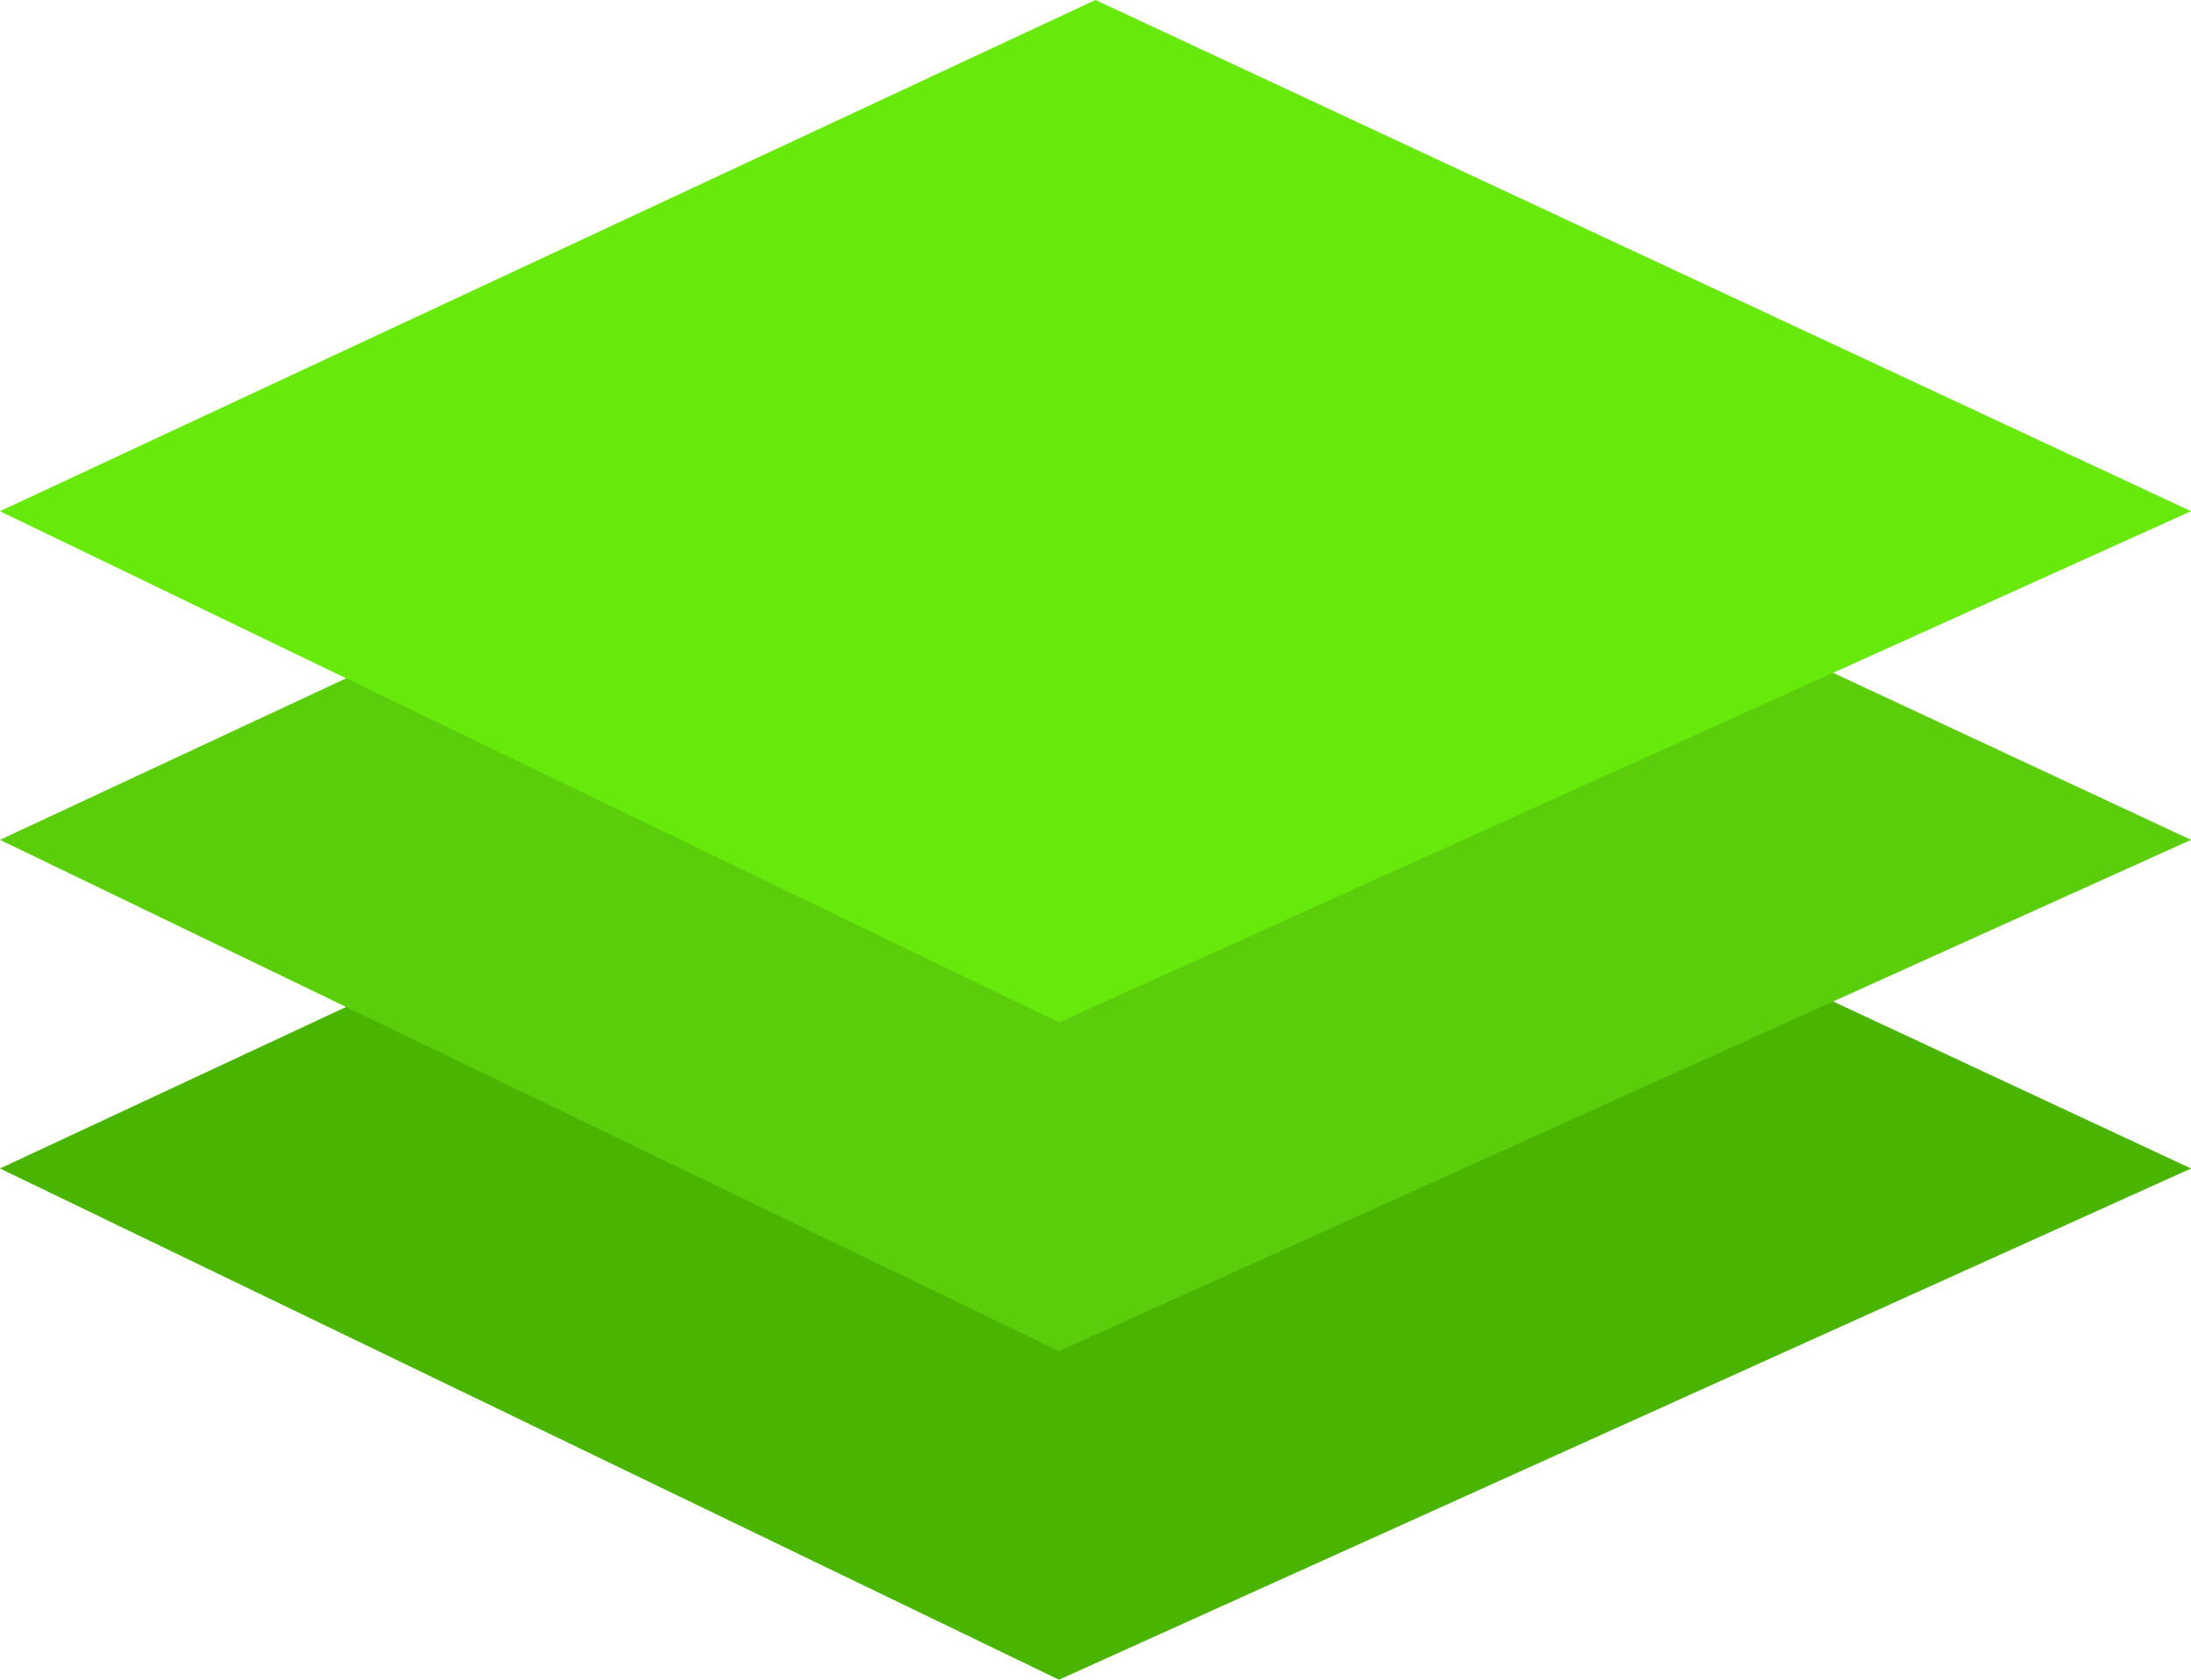
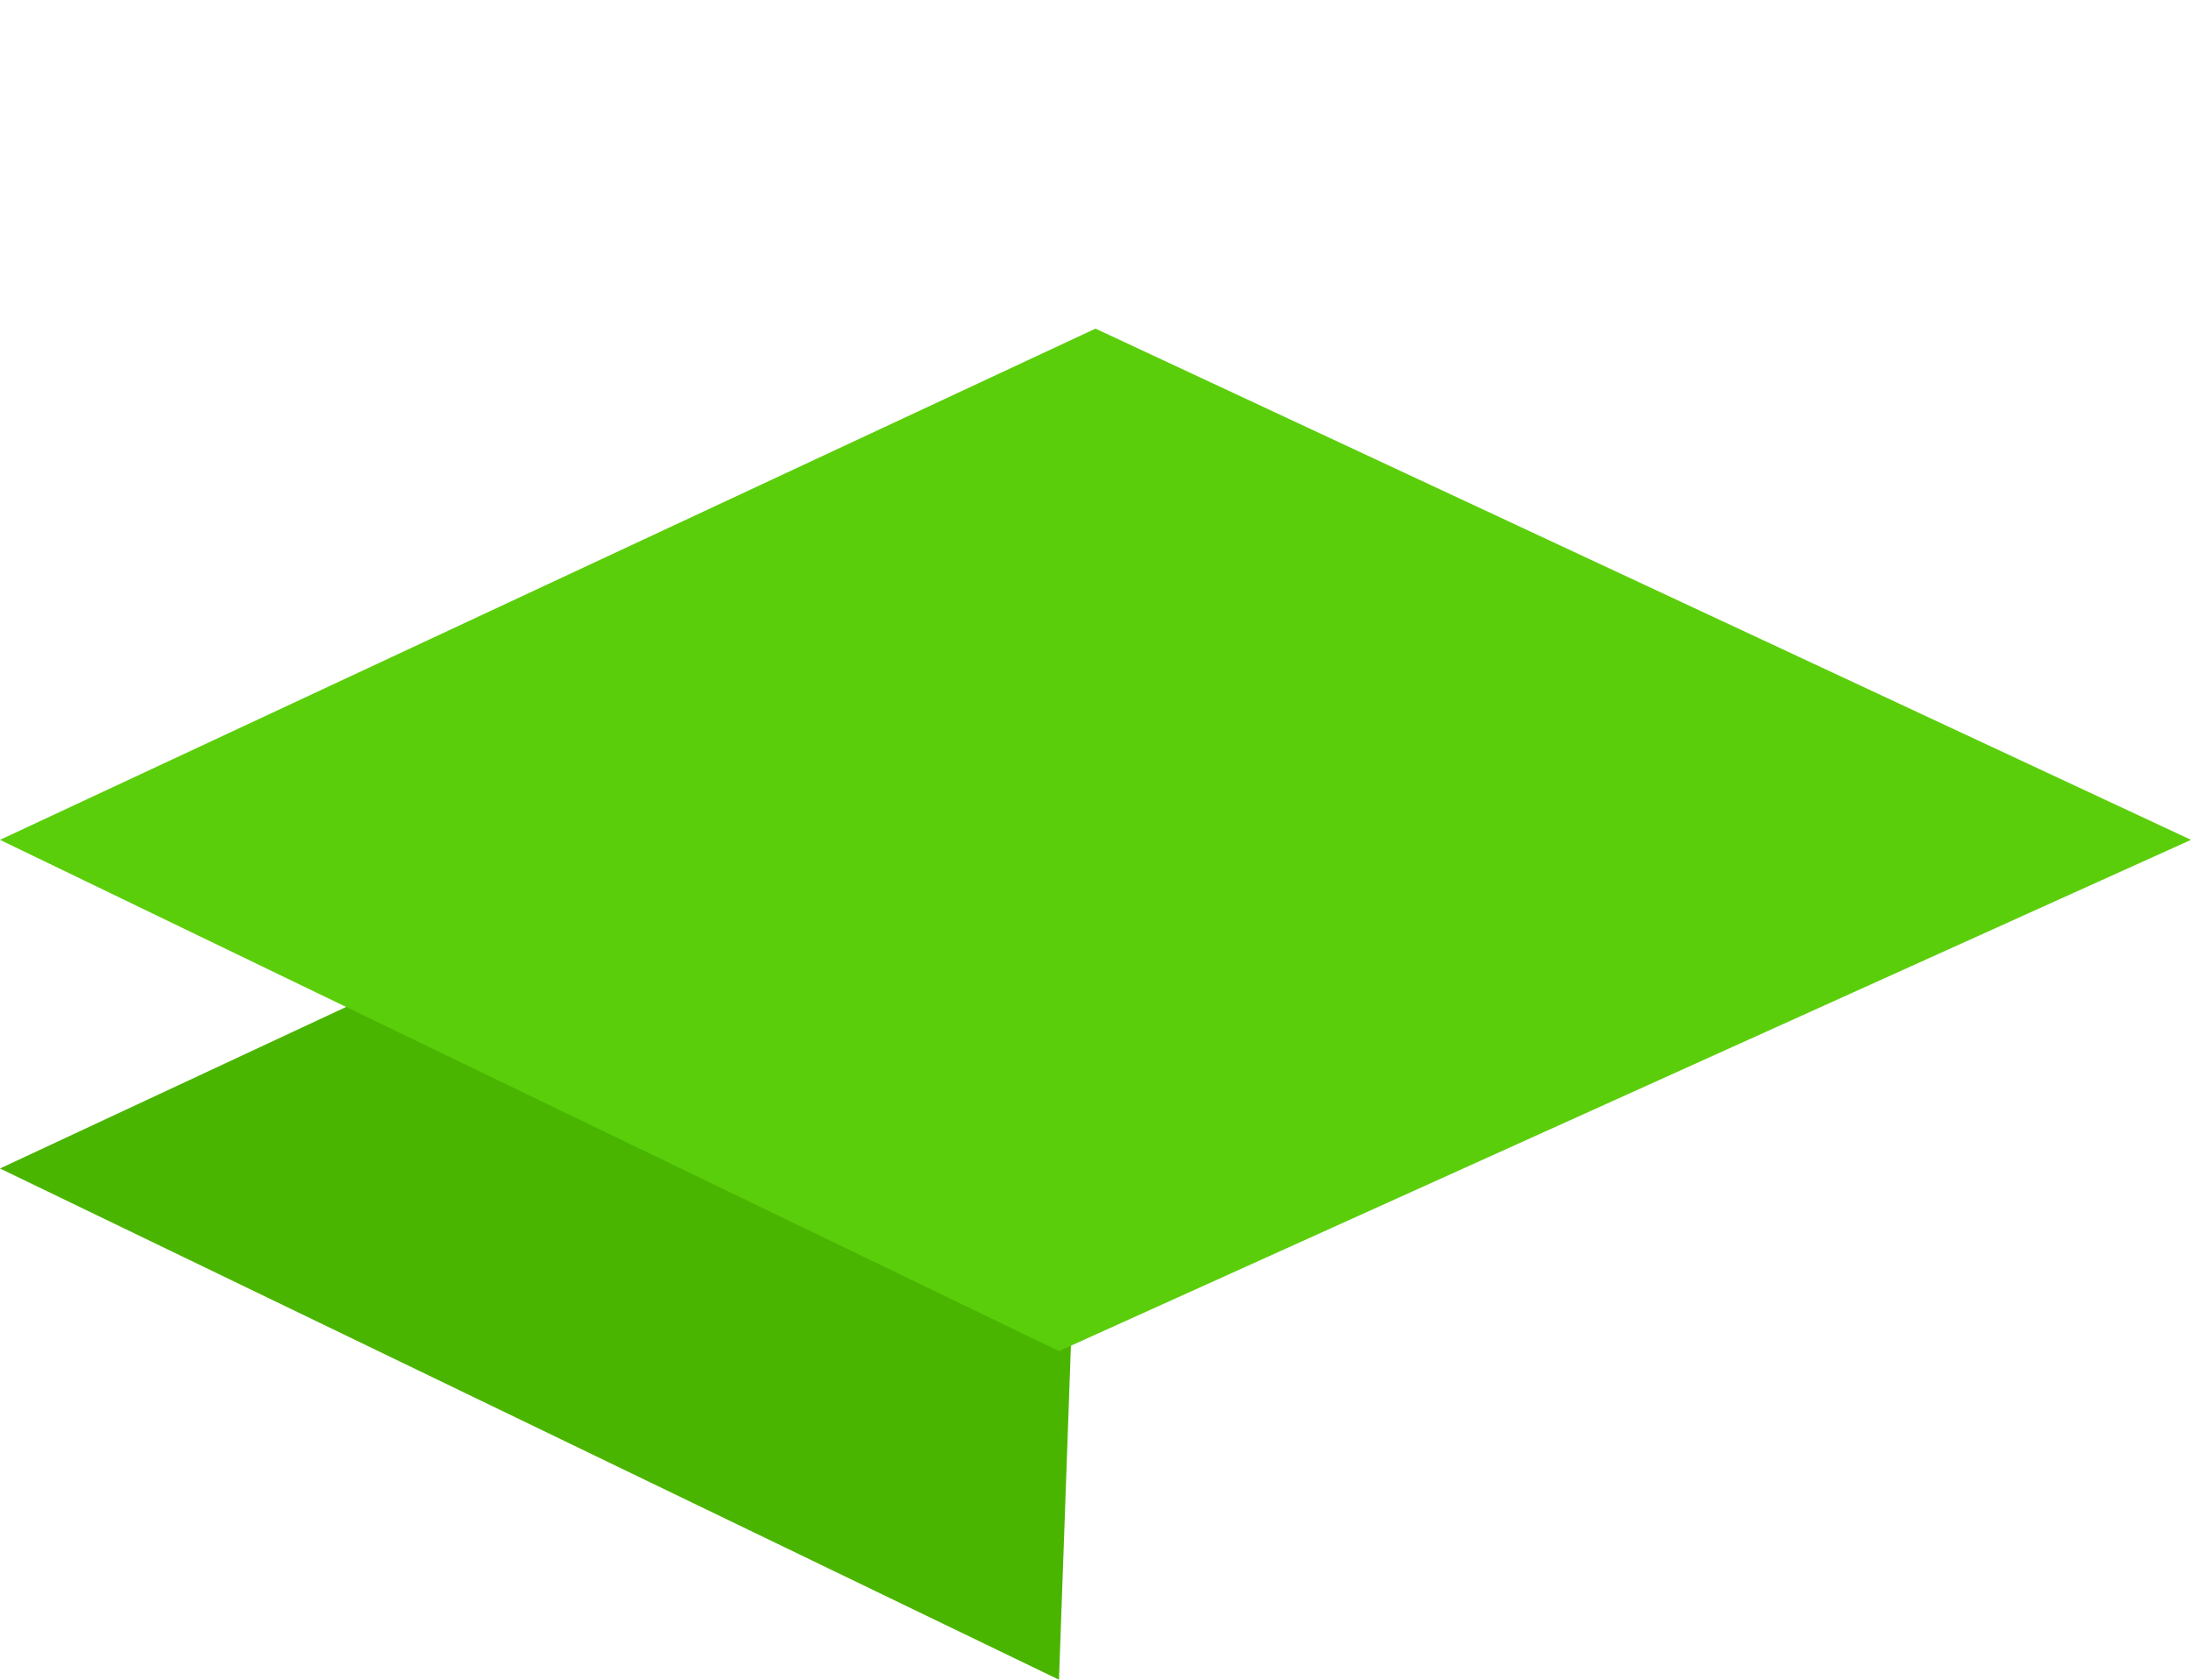
<svg xmlns="http://www.w3.org/2000/svg" width="60" height="46" viewBox="0 0 60 46" fill="none">
-   <path d="M0 32L30 18L60 32L29 46L0 32Z" fill="#4AB500" />
+   <path d="M0 32L30 18L29 46L0 32Z" fill="#4AB500" />
  <path d="M0 23L30 9L60 23L29 37L0 23Z" fill="#5BCE0B" />
-   <path d="M0 14L30 0L60 14L29 28L0 14Z" fill="#67E90C" />
</svg>